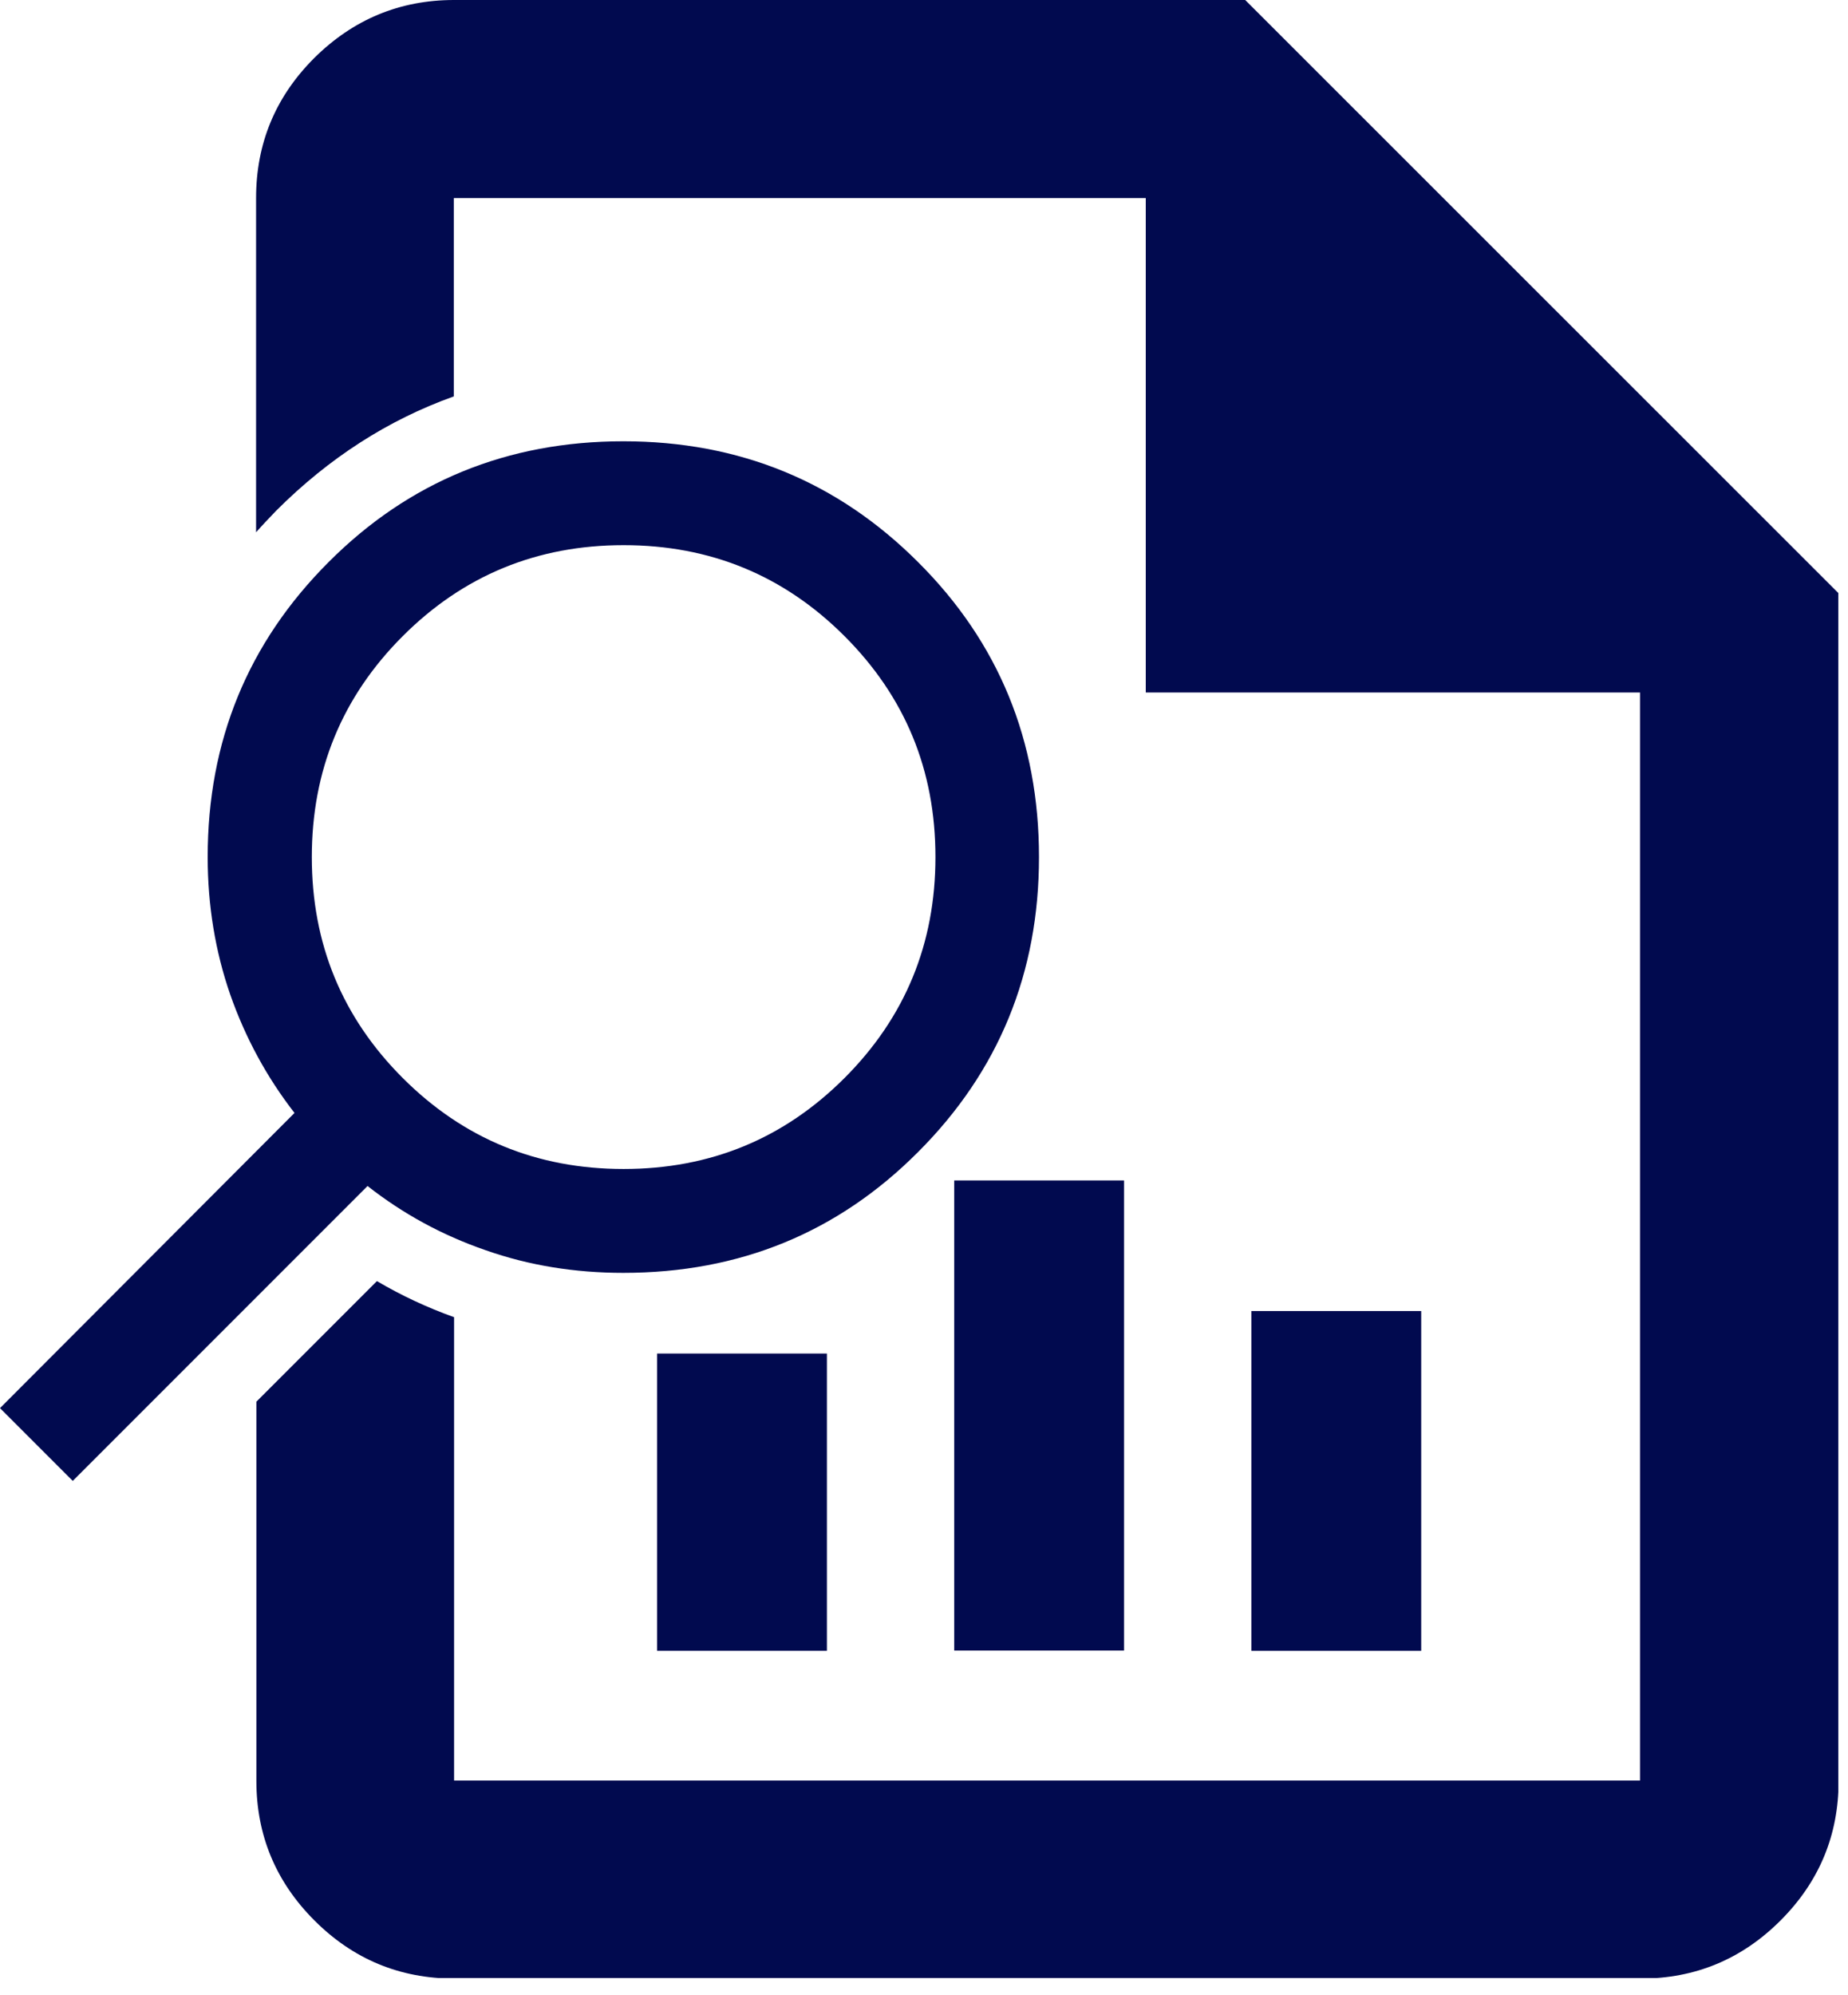
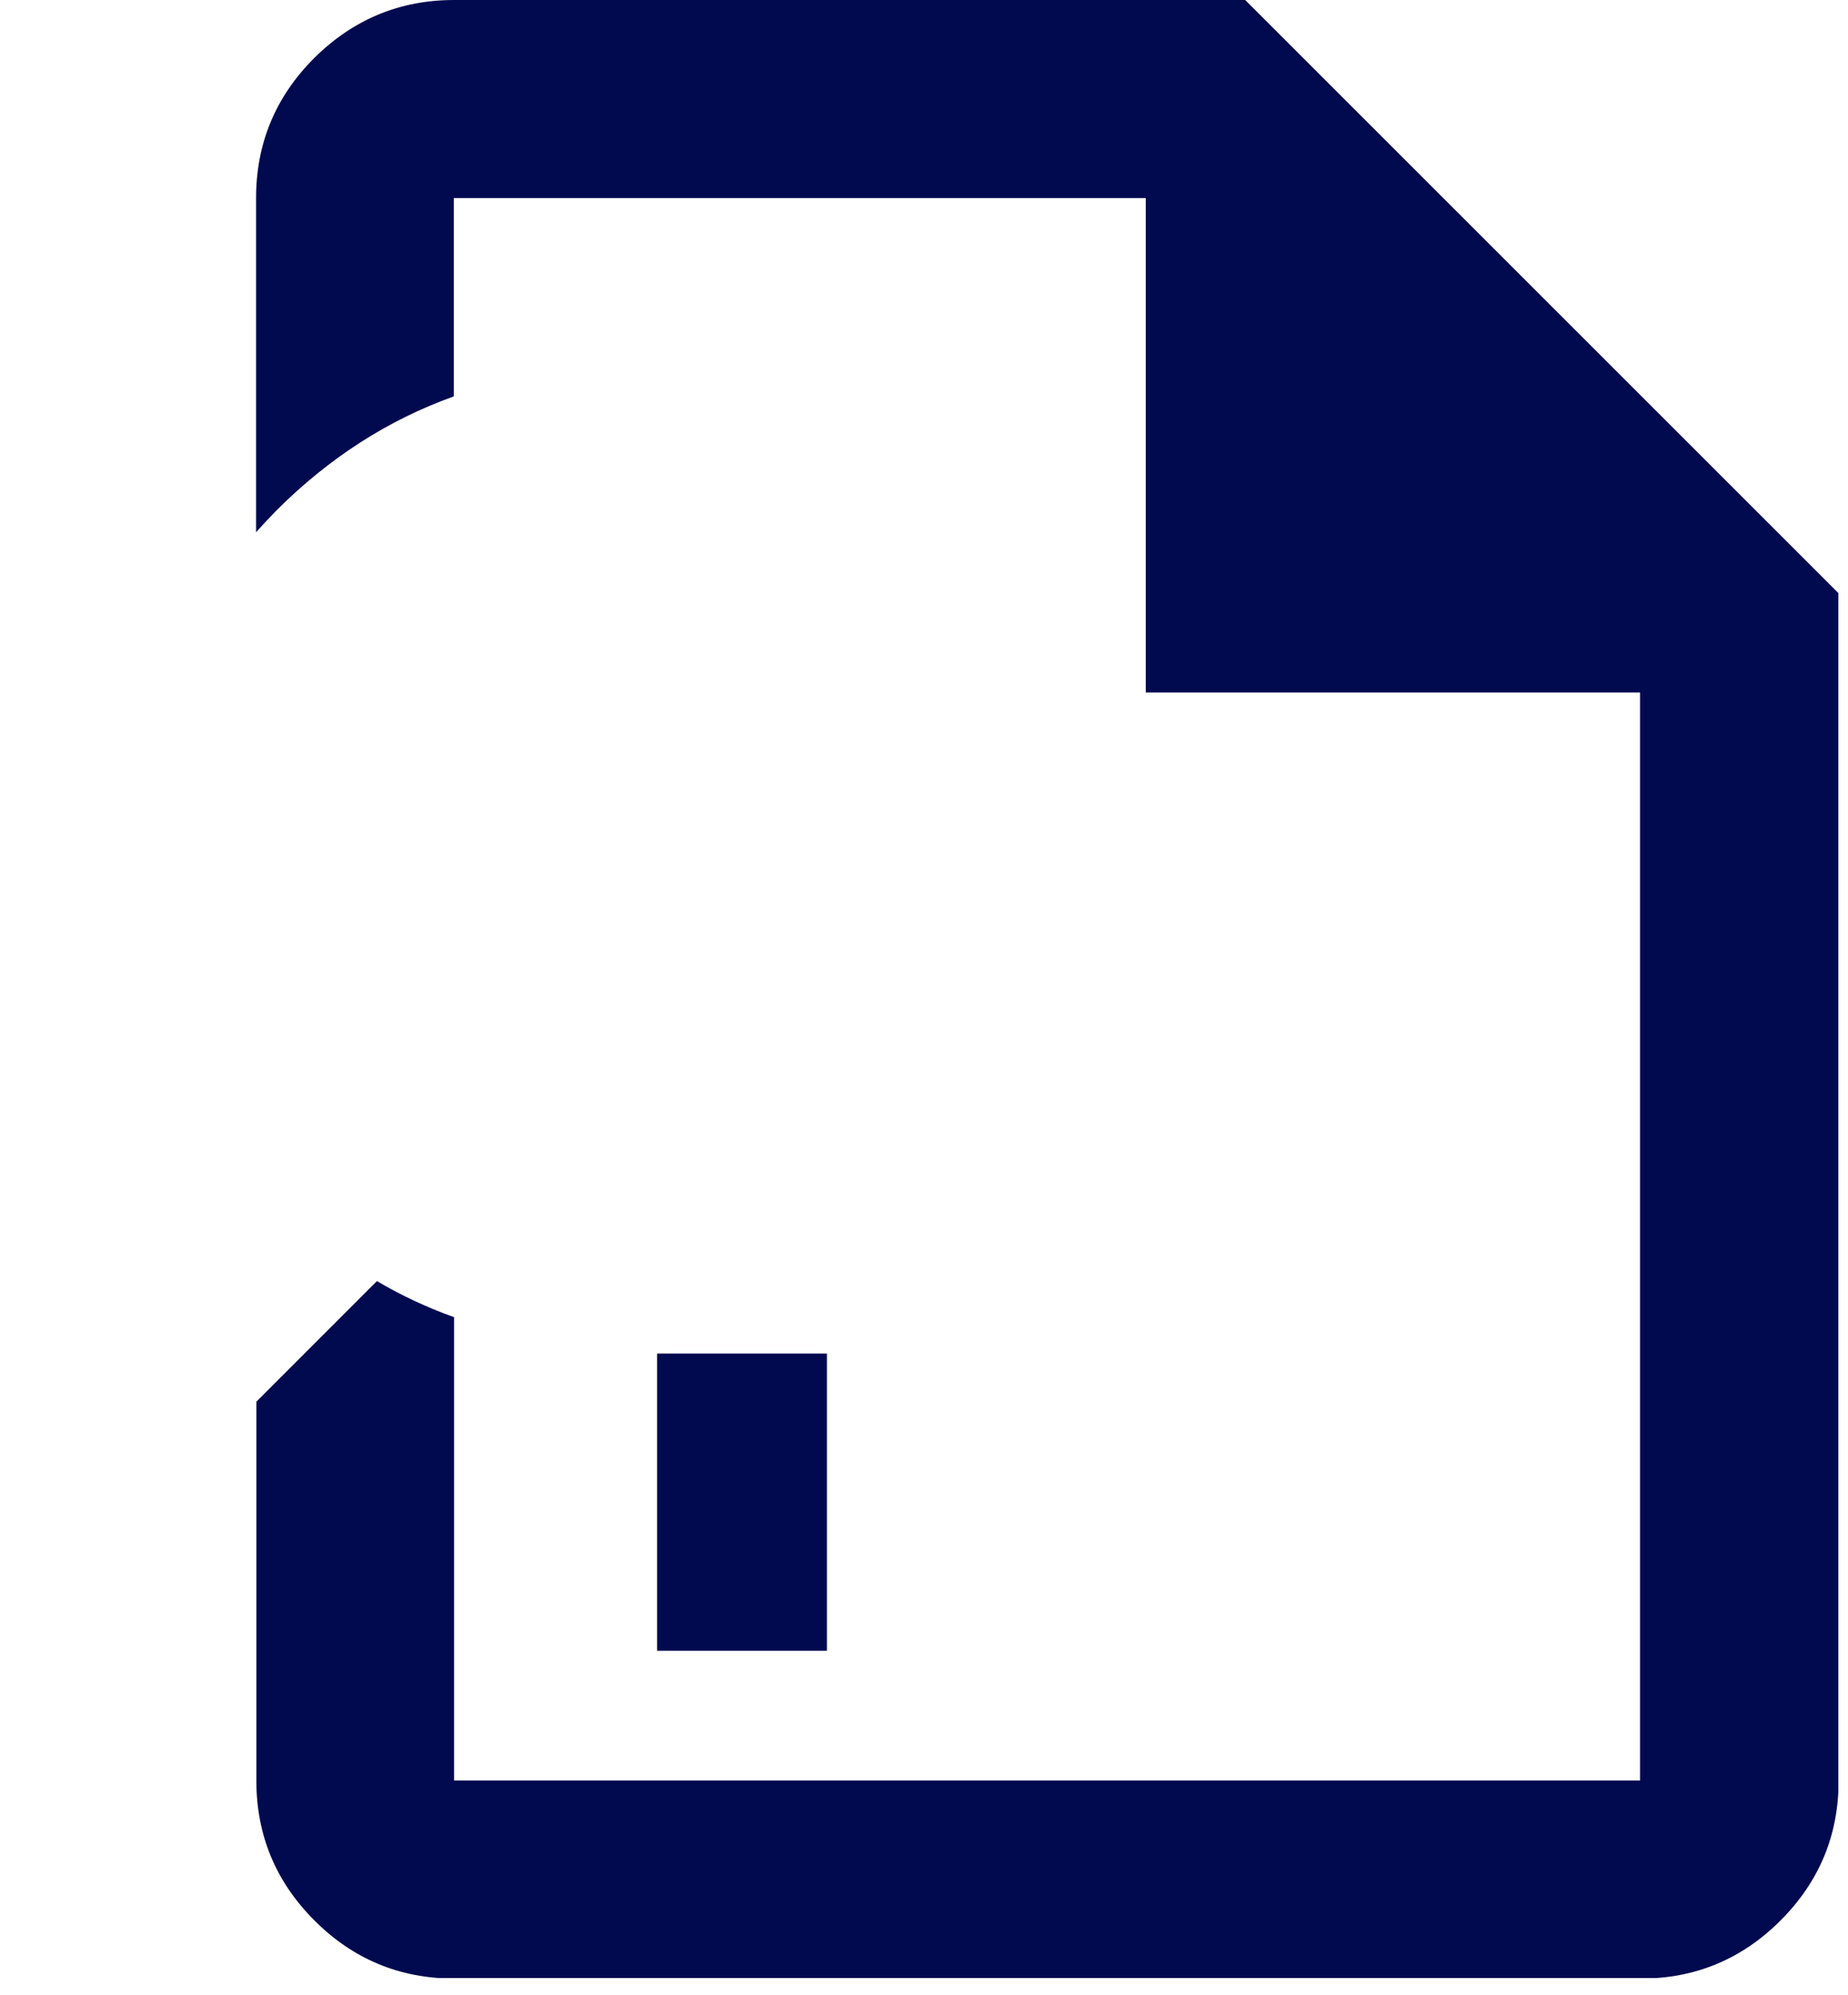
<svg xmlns="http://www.w3.org/2000/svg" width="63" height="68" viewBox="0 0 63 68" fill="none">
  <g clip-path="url(#clip0_2317_166)">
-     <path d="M0 47.989L2.48 50.469L12.53 40.419C13.74 41.369 15.08 42.099 16.56 42.609C18.04 43.129 19.6 43.379 21.25 43.379C25.21 43.379 28.56 42.009 31.3 39.259C34.05 36.509 35.42 33.159 35.42 29.209C35.42 25.249 34.05 21.899 31.3 19.159C28.55 16.409 25.2 15.039 21.25 15.039C17.3 15.039 13.94 16.409 11.2 19.159C8.45 21.909 7.08 25.259 7.08 29.209C7.08 30.859 7.34 32.429 7.85 33.899C8.37 35.379 9.1 36.719 10.04 37.929L0 47.989ZM10.63 29.209C10.63 26.259 11.66 23.749 13.73 21.679C15.8 19.609 18.31 18.579 21.26 18.579C24.21 18.579 26.72 19.609 28.79 21.679C30.86 23.749 31.89 26.249 31.89 29.209C31.89 32.159 30.86 34.669 28.79 36.739C26.72 38.809 24.21 39.839 21.26 39.839C18.31 39.839 15.8 38.809 13.73 36.739C11.66 34.669 10.63 32.159 10.63 29.209Z" fill="#010A4F" />
    <path d="M28.19 46.129H22.4V56.259H28.19V46.129Z" fill="#010A4F" />
-     <path d="M38.32 40.23H32.53V56.251H38.32V40.23Z" fill="#010A4F" />
-     <path d="M48.45 44.68H42.66V56.26H48.45V44.68Z" fill="#010A4F" />
    <path d="M42.45 0H15.48C13.63 0 12.04 0.66 10.71 1.98C9.39 3.3 8.73 4.89 8.73 6.75V18.14C8.95 17.89 9.18 17.65 9.42 17.4C11.21 15.61 13.23 14.31 15.47 13.51V6.75H39.06V23.6H55.91V60.68H15.48V44.89C14.56 44.56 13.68 44.15 12.85 43.66L8.74 47.77V60.69C8.74 62.54 9.4 64.13 10.72 65.45C12.04 66.77 13.63 67.43 15.49 67.43H55.94C57.79 67.43 59.38 66.77 60.7 65.45C62.02 64.13 62.68 62.54 62.68 60.69V20.22L42.45 0Z" fill="#010A4F" />
  </g>
  <defs>
    <clipPath id="clip0_2317_166">
      <rect width="62.67" height="67.41" fill="white" />
    </clipPath>
  </defs>
</svg>